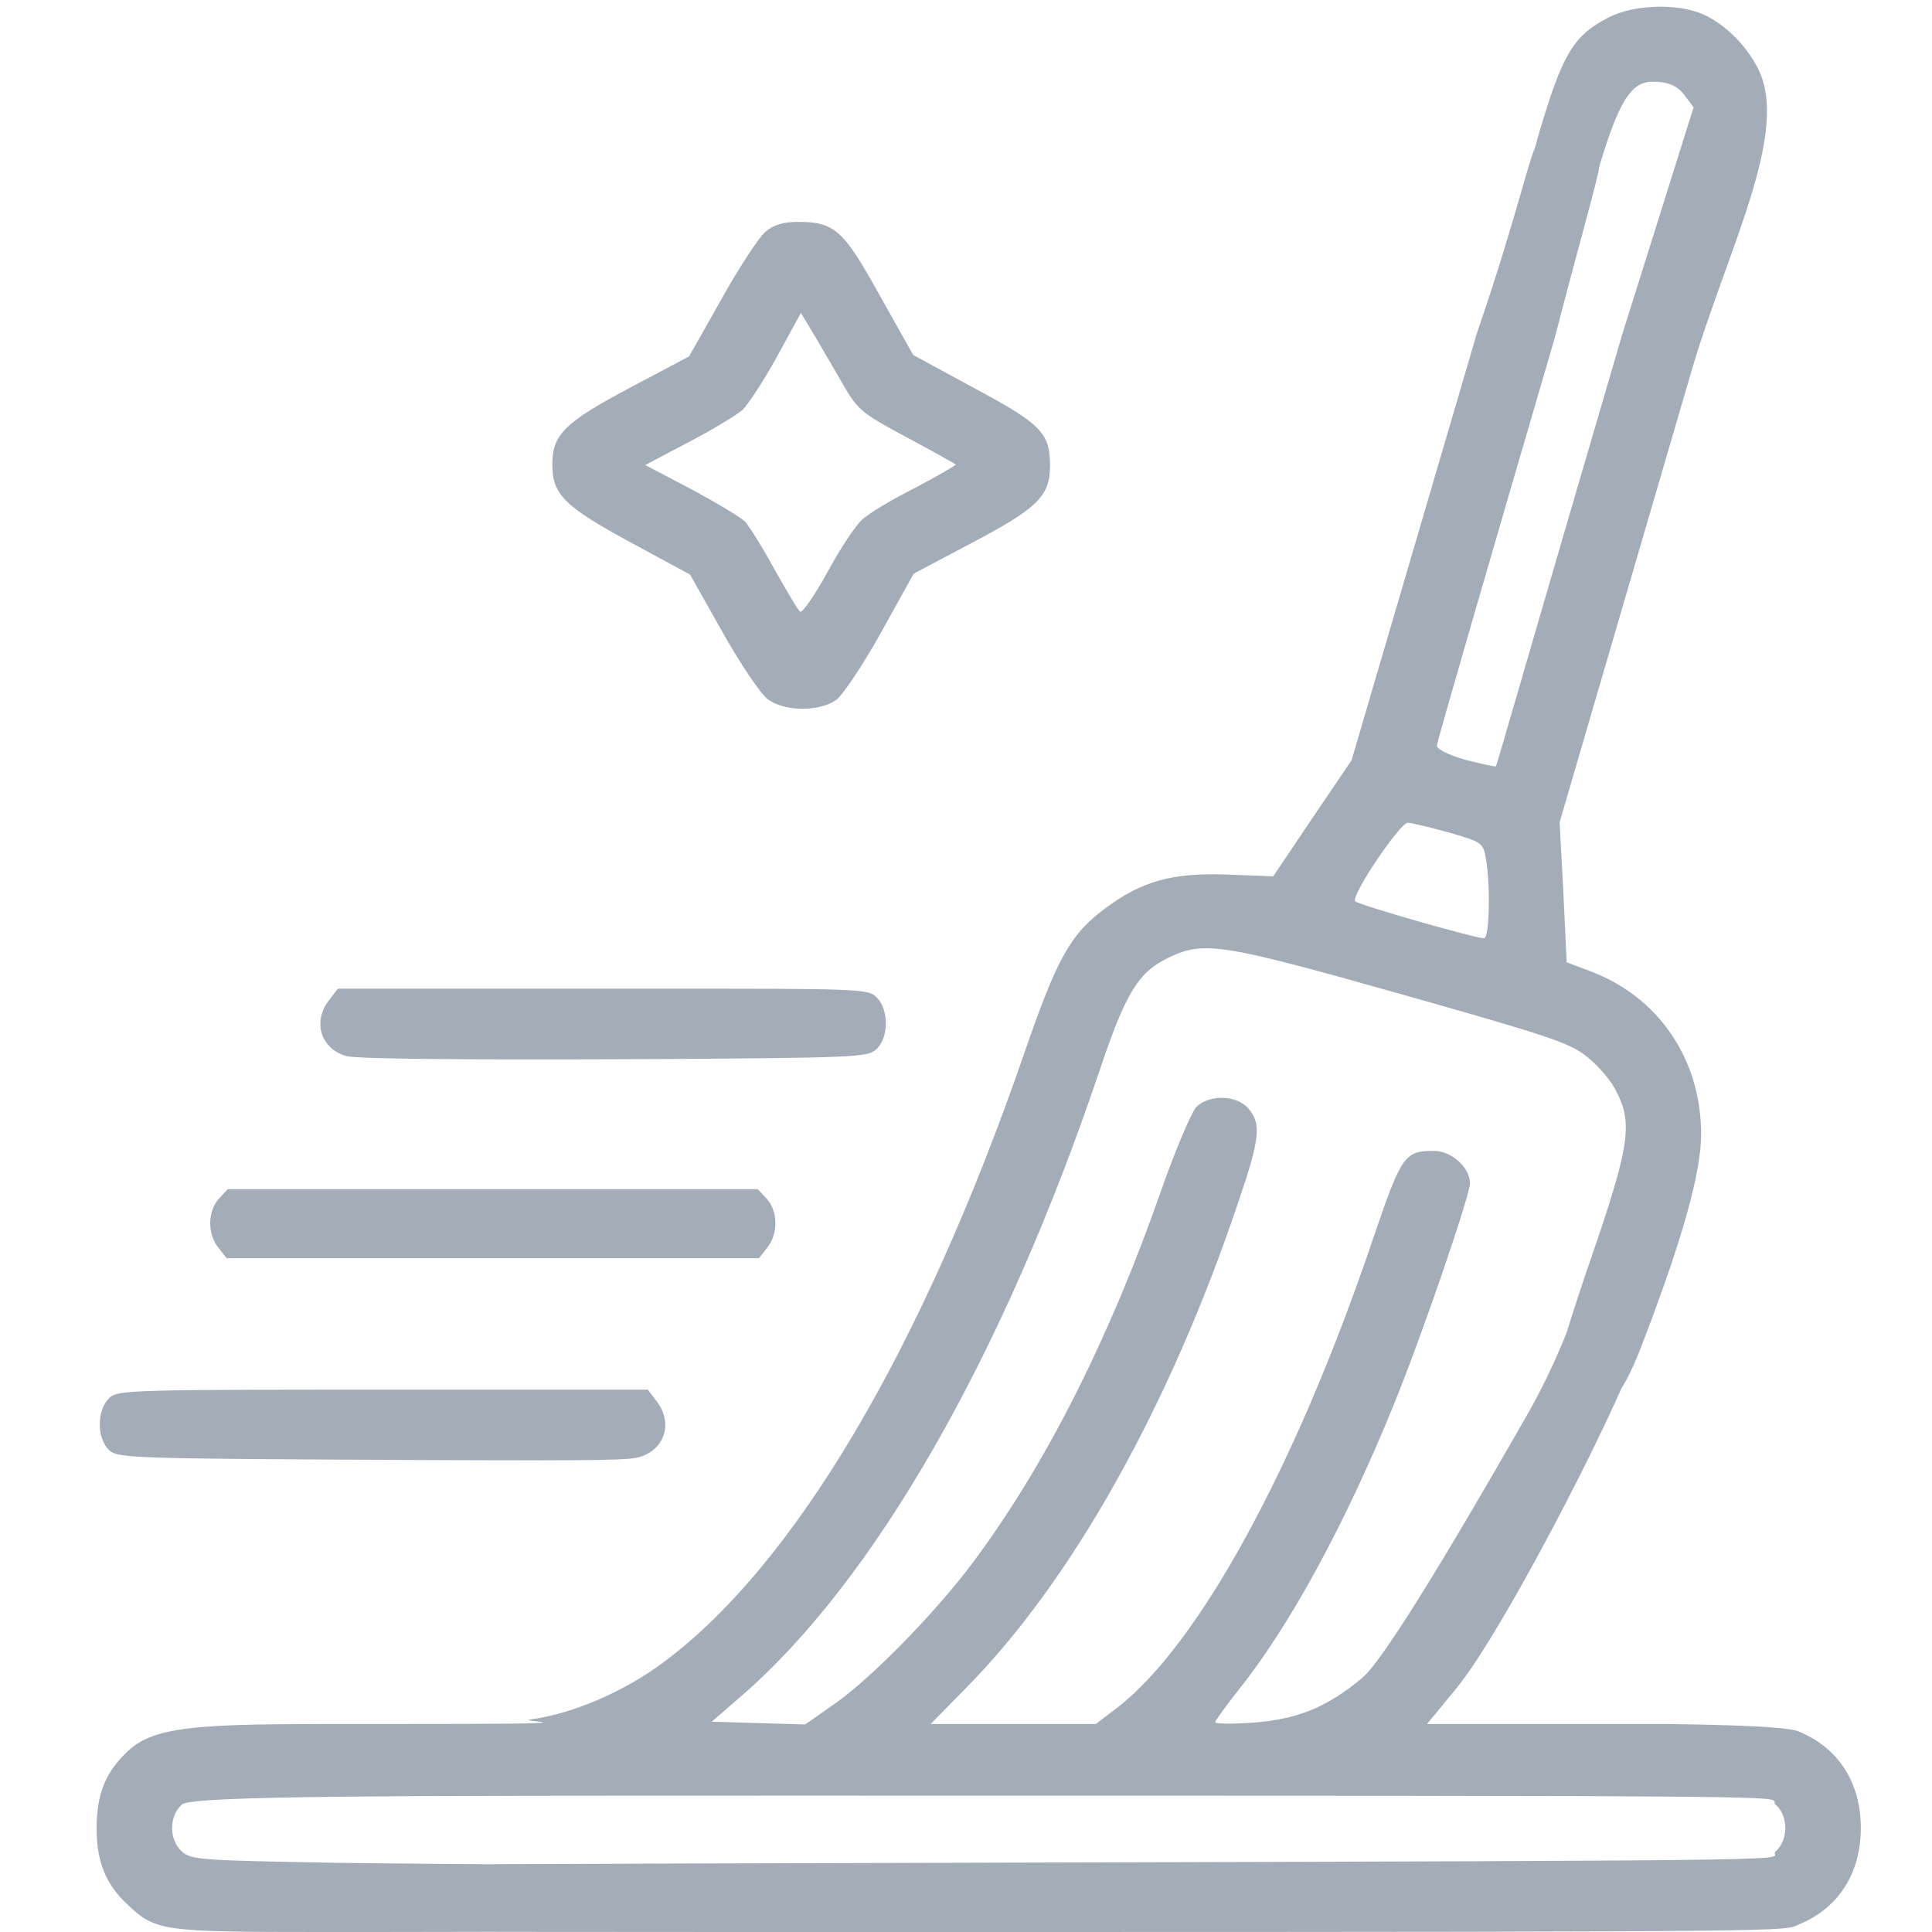
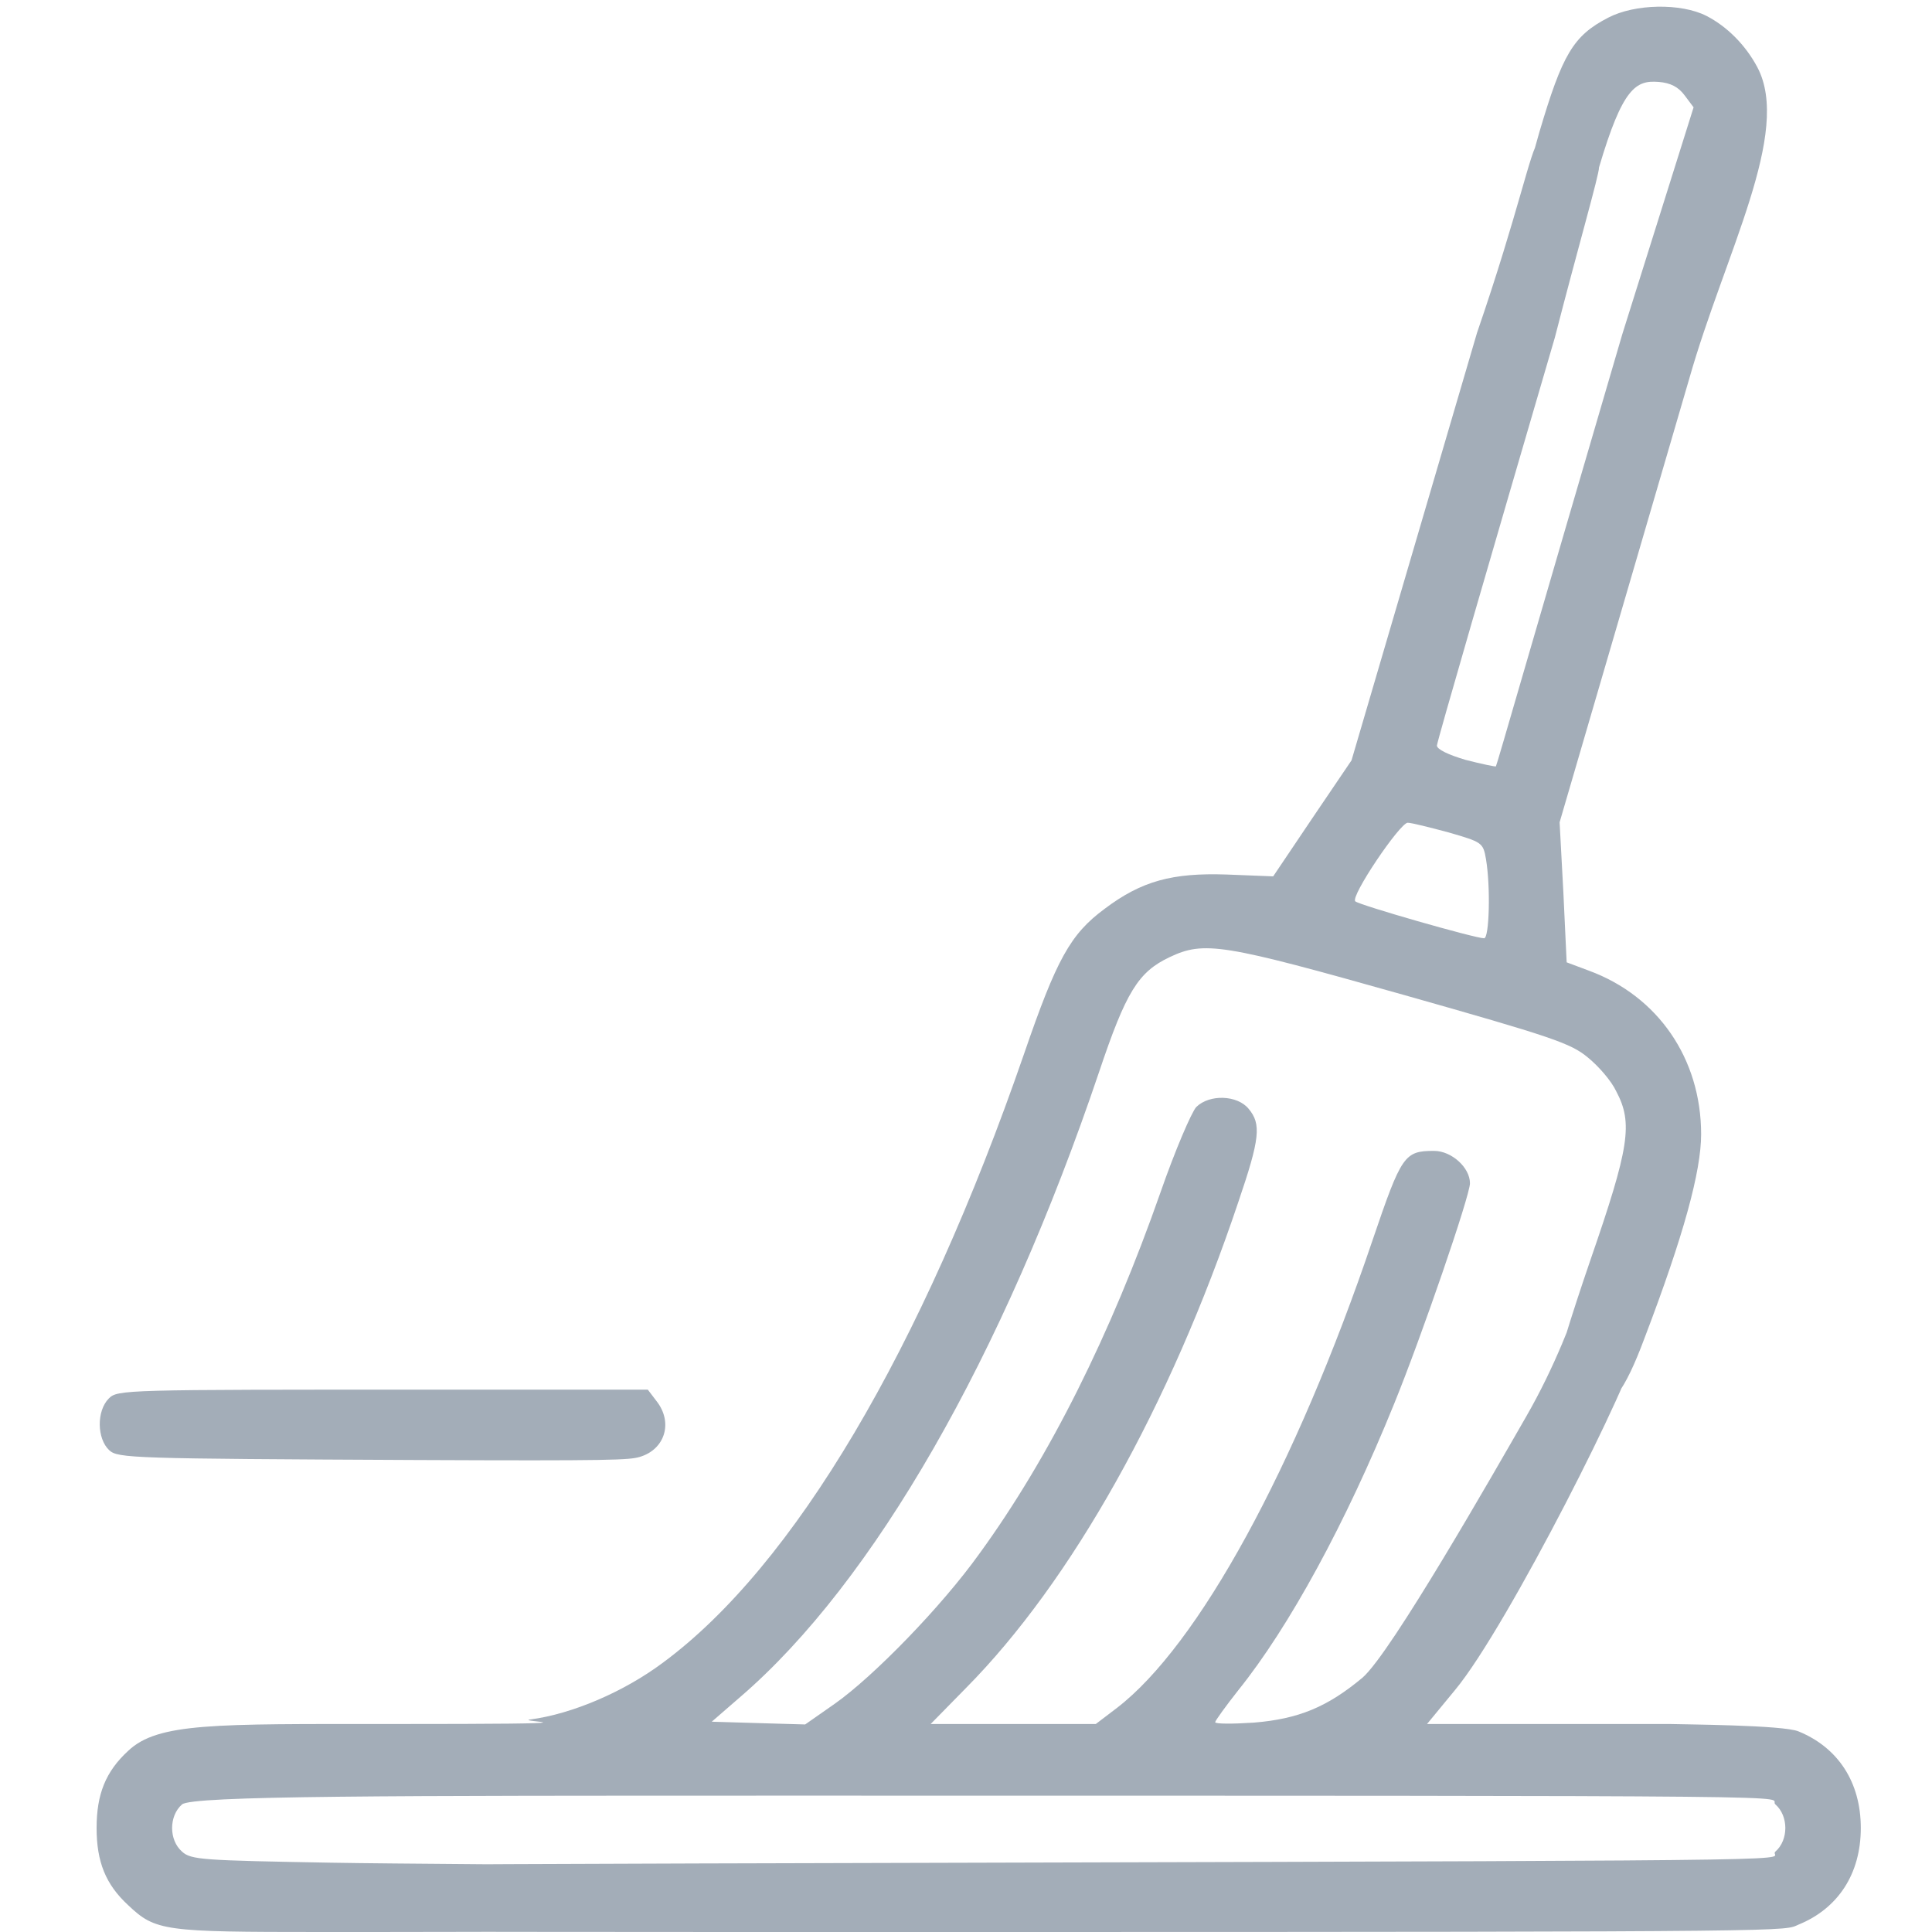
<svg xmlns="http://www.w3.org/2000/svg" width="40" height="40" viewBox="0 0 40 40" fill="none">
  <g opacity="0.4">
    <path d="M33.296 0.366C32.573 0.739 32.348 1.122 31.87 2.739C31.635 3.553 31.44 4.308 31.44 4.433C31.44 4.749 31.86 5.122 32.202 5.122C32.729 5.122 32.686 4.901 33.106 3.466C33.595 1.81 33.872 1.658 34.341 1.696C34.585 1.715 34.751 1.801 34.878 1.974L35.064 2.222L33.589 6.916C31.752 13.174 30.99 15.848 30.971 15.867C30.961 15.876 30.678 15.819 30.346 15.733C29.984 15.627 29.75 15.513 29.75 15.436C29.75 15.36 30.854 11.561 32.192 6.987C32.68 5.088 33.106 3.628 33.106 3.466C33.106 2.911 32.305 2.585 31.846 2.949C31.69 3.083 31.445 4.378 30.58 6.891L27.982 15.742L27.171 16.939L26.36 18.144L25.393 18.106C24.27 18.068 23.635 18.24 22.873 18.814C22.16 19.34 21.876 19.857 21.202 21.819C19.083 27.953 16.435 32.421 13.729 34.421C12.909 35.034 11.844 35.483 10.994 35.598C10.565 35.646 13.063 35.694 8.033 35.694C4.44 35.694 3.27 35.665 2.654 36.249C2.186 36.679 2 37.148 2 37.847C2 38.545 2.186 39.014 2.654 39.445C3.221 39.981 3.387 40 6.63 40C9.571 40 19.291 40 19.496 39.789C19.73 39.541 19.75 39.081 19.535 38.804C19.398 38.622 9.561 38.612 6.845 38.565C4.198 38.517 3.954 38.507 3.768 38.335C3.495 38.096 3.495 37.598 3.768 37.359C3.973 37.177 8.033 37.177 16.269 37.177C38.786 37.177 36.553 37.177 36.758 37.359C37.032 37.598 37.032 38.096 36.758 38.335C36.553 38.517 38.815 38.517 20.352 38.565C1.744 38.612 7.847 38.612 7.71 38.794C7.505 39.072 7.535 39.579 7.769 39.809C7.964 40 1.646 40 20.567 40C37.574 40 36.915 39.981 37.237 39.847C38.057 39.512 38.526 38.794 38.526 37.847C38.526 36.9 38.057 36.182 37.237 35.847C36.924 35.713 34.821 35.703 34.585 35.694H29.545L30.121 34.995C31.215 33.684 33.882 28.371 33.882 27.883C33.882 27.462 33.938 25.381 33.479 25.381C33.029 25.381 32.81 27.225 31.596 29.332C30.952 30.452 28.793 34.239 28.206 34.737C27.483 35.34 26.888 35.589 25.96 35.665C25.52 35.694 25.159 35.694 25.159 35.656C25.159 35.627 25.373 35.33 25.637 34.995C26.692 33.684 27.864 31.531 28.861 29.072C29.427 27.685 30.434 24.756 30.434 24.498C30.434 24.173 30.053 23.828 29.691 23.828C29.076 23.828 29.017 23.914 28.421 25.666C26.819 30.402 24.807 34.067 23.127 35.359L22.687 35.694H20.978H19.268L20.001 34.947C22.179 32.747 24.221 29.11 25.637 24.89C26.087 23.57 26.116 23.273 25.852 22.957C25.618 22.67 25.041 22.651 24.768 22.919C24.67 23.024 24.328 23.819 24.026 24.689C23 27.618 21.73 30.172 20.274 32.172C19.493 33.263 18.086 34.708 17.285 35.273L16.67 35.703L15.703 35.675L14.736 35.646L15.332 35.129C18.086 32.756 20.763 28.096 22.756 22.192C23.312 20.536 23.566 20.125 24.211 19.819C24.934 19.474 25.315 19.541 29.047 20.594C32.123 21.465 32.524 21.599 32.876 21.895C33.1 22.077 33.364 22.383 33.462 22.594C33.813 23.254 33.735 23.752 32.925 26.096C32.524 27.264 32.192 28.345 32.192 28.508C32.192 28.833 32.573 29.187 32.934 29.187C33.345 29.187 33.638 28.804 34.048 27.704C34.859 25.579 35.22 24.249 35.22 23.484C35.22 21.924 34.331 20.623 32.895 20.096L32.436 19.924L32.368 18.479L32.29 17.025L34.976 7.834C35.715 5.239 37.1 2.739 36.383 1.39C36.138 0.931 35.757 0.548 35.328 0.328C34.8 0.06 33.843 0.079 33.296 0.366ZM29.994 17.235C30.688 17.436 30.707 17.446 30.766 17.79C30.863 18.364 30.834 19.426 30.727 19.426C30.541 19.426 28.138 18.738 28.06 18.661C27.952 18.565 28.978 17.044 29.144 17.034C29.222 17.034 29.603 17.13 29.994 17.235Z" fill="#1A314D" />
-     <path d="M15.84 4.805C15.703 4.929 15.293 5.551 14.932 6.202L14.267 7.379L13.056 8.02C11.688 8.747 11.435 8.996 11.435 9.618C11.435 10.24 11.688 10.489 13.066 11.235L14.287 11.896L14.961 13.092C15.332 13.752 15.752 14.374 15.899 14.479C16.25 14.738 16.963 14.738 17.315 14.489C17.452 14.384 17.872 13.762 18.243 13.092L18.917 11.877L20.148 11.226C21.486 10.518 21.74 10.269 21.74 9.637C21.74 8.968 21.555 8.776 20.177 8.039L18.907 7.35L18.214 6.116C17.462 4.757 17.276 4.594 16.524 4.594C16.211 4.594 16.016 4.652 15.84 4.805ZM17.345 7.771C17.765 8.508 17.765 8.508 18.771 9.054C19.328 9.35 19.787 9.609 19.787 9.618C19.787 9.637 19.406 9.857 18.937 10.106C18.458 10.345 17.97 10.642 17.852 10.757C17.725 10.862 17.393 11.36 17.13 11.848C16.856 12.345 16.602 12.709 16.563 12.661C16.514 12.623 16.28 12.221 16.026 11.771C15.781 11.322 15.508 10.891 15.43 10.805C15.352 10.719 14.854 10.422 14.326 10.135L13.359 9.628L14.248 9.159C14.746 8.901 15.244 8.594 15.371 8.489C15.489 8.374 15.811 7.886 16.084 7.389L16.582 6.48L16.749 6.757C16.846 6.91 17.11 7.37 17.345 7.771Z" fill="#1A314D" />
-     <path d="M6.812 20.709C6.466 21.152 6.639 21.705 7.158 21.862C7.376 21.927 9.561 21.945 13.639 21.927C17.699 21.899 17.963 21.89 18.145 21.724C18.4 21.484 18.409 20.912 18.154 20.654C17.972 20.469 17.854 20.469 13.412 20.469H6.994L6.812 20.709Z" fill="#1A314D" />
-     <path d="M4.527 24.823C4.3 25.081 4.291 25.542 4.518 25.828L4.691 26.05H15.715L15.887 25.828C16.115 25.542 16.106 25.081 15.878 24.823L15.687 24.62H4.718L4.527 24.823Z" fill="#1A314D" />
    <path d="M2.252 28.955C1.997 29.213 2.006 29.785 2.261 30.025C2.443 30.191 2.707 30.2 8.614 30.228C12.693 30.246 13.029 30.228 13.248 30.163C13.767 30.007 13.94 29.453 13.594 29.01L13.412 28.771H8.842C2.552 28.771 2.434 28.771 2.252 28.955Z" fill="#1A314D" />
  </g>
</svg>